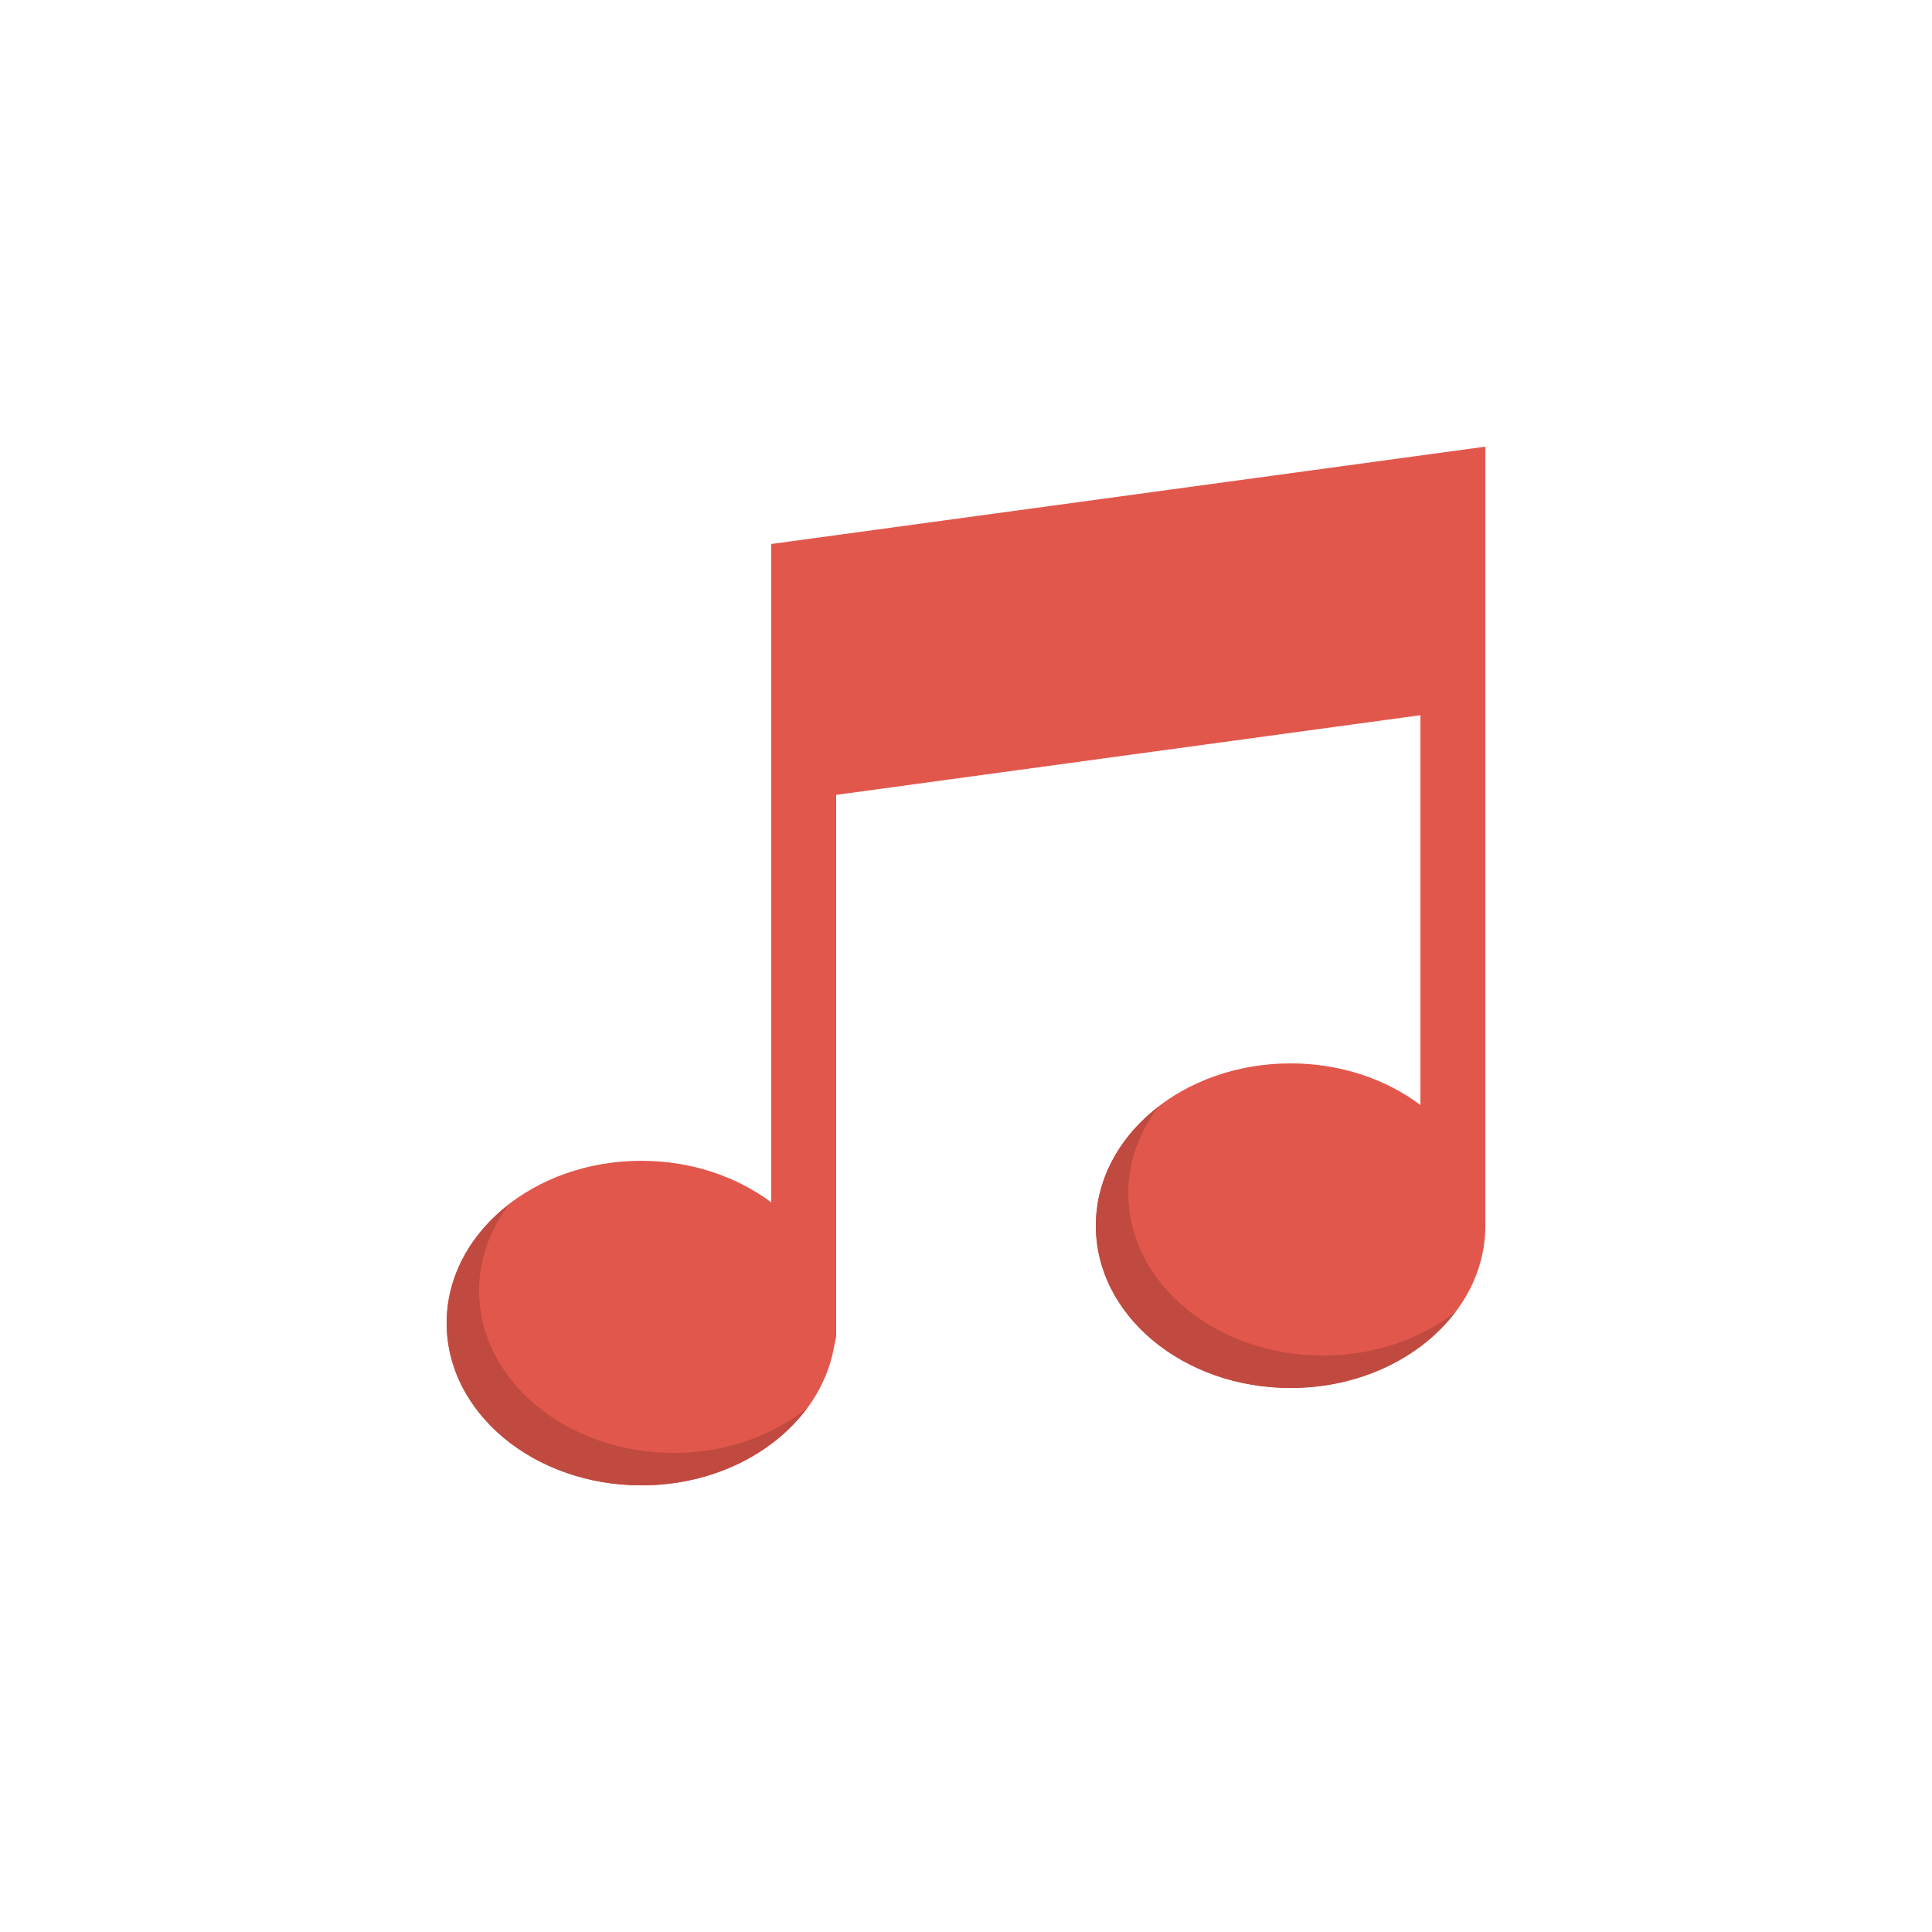
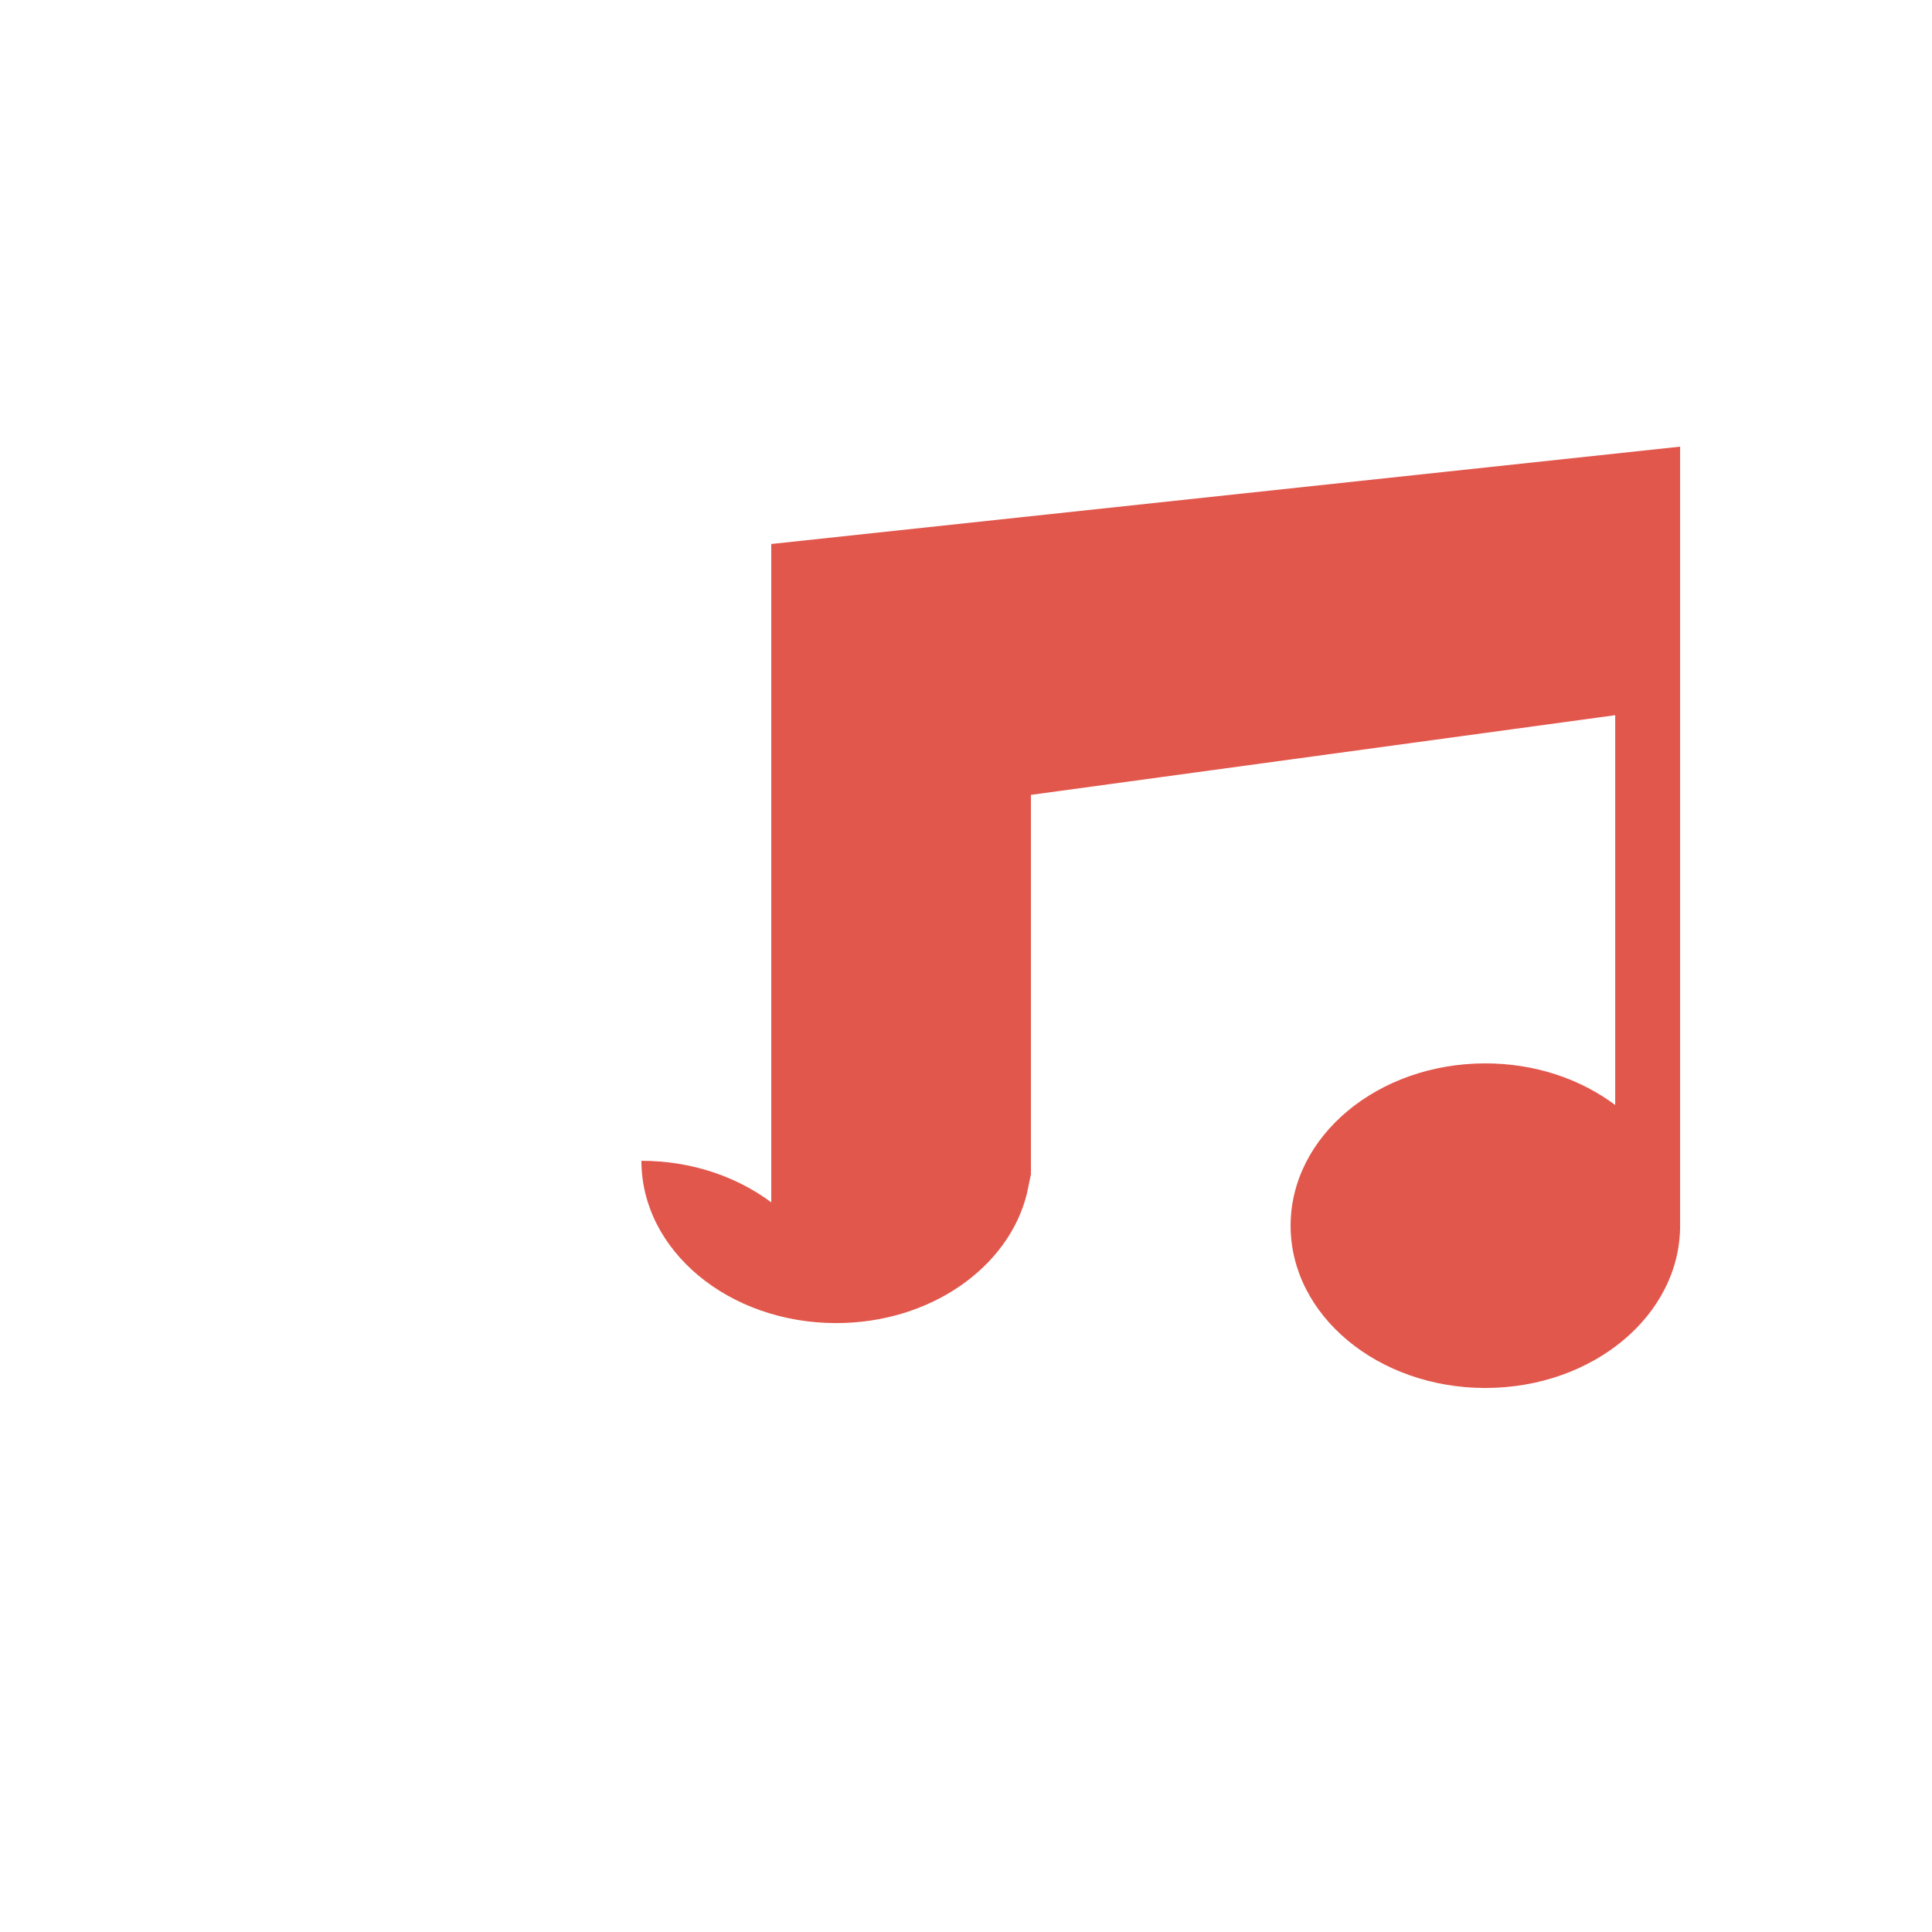
<svg xmlns="http://www.w3.org/2000/svg" version="1.1" id="Layer_1" x="0px" y="0px" viewBox="-120.412 -120.412 520.85 520.85" style="enable-background:new 0 0 280.027 280.027;" xml:space="preserve" preserveAspectRatio="xMidYMid meet">
  <g>
-     <path style="fill:#E2574C;" d="M87.509,26.244v177.485c-9.293-6.939-21.536-11.201-35.003-11.201   C23.514,192.528,0,212.112,0,236.273c0,24.17,23.514,43.754,52.505,43.754c25.395,0,46.581-15.034,51.446-35.003l1.059-5.102   V93.879l157.515-21.483v105.089c-9.293-6.966-21.536-11.219-35.003-11.219c-28.983,0-52.505,19.593-52.505,43.754   c0,24.17,23.522,43.754,52.505,43.754s52.505-19.584,52.505-43.754V0L87.509,26.244z" />
+     <path style="fill:#E2574C;" d="M87.509,26.244v177.485c-9.293-6.939-21.536-11.201-35.003-11.201   c0,24.17,23.514,43.754,52.505,43.754c25.395,0,46.581-15.034,51.446-35.003l1.059-5.102   V93.879l157.515-21.483v105.089c-9.293-6.966-21.536-11.219-35.003-11.219c-28.983,0-52.505,19.593-52.505,43.754   c0,24.17,23.522,43.754,52.505,43.754s52.505-19.584,52.505-43.754V0L87.509,26.244z" />
    <g>
-       <path style="fill:#C04A40;" d="M236.273,245.024c-28.983,0-52.505-19.584-52.505-43.754c0-8.576,3.028-16.583,8.156-23.339    c-10.379,7.99-16.907,19.392-16.907,32.089c0,24.17,23.522,43.754,52.505,43.754c18.701,0,35.056-8.173,44.349-20.416    C262.517,240.578,250.029,245.024,236.273,245.024z M61.256,271.276c-28.992,0-52.505-19.584-52.505-43.754    c0-8.576,3.019-16.583,8.147-23.33C6.528,212.182,0,223.584,0,236.273c0,24.17,23.514,43.754,52.505,43.754    c18.858,0,35.371-8.305,44.621-20.757C87.727,266.665,75.187,271.276,61.256,271.276z" />
-     </g>
+       </g>
  </g>
</svg>